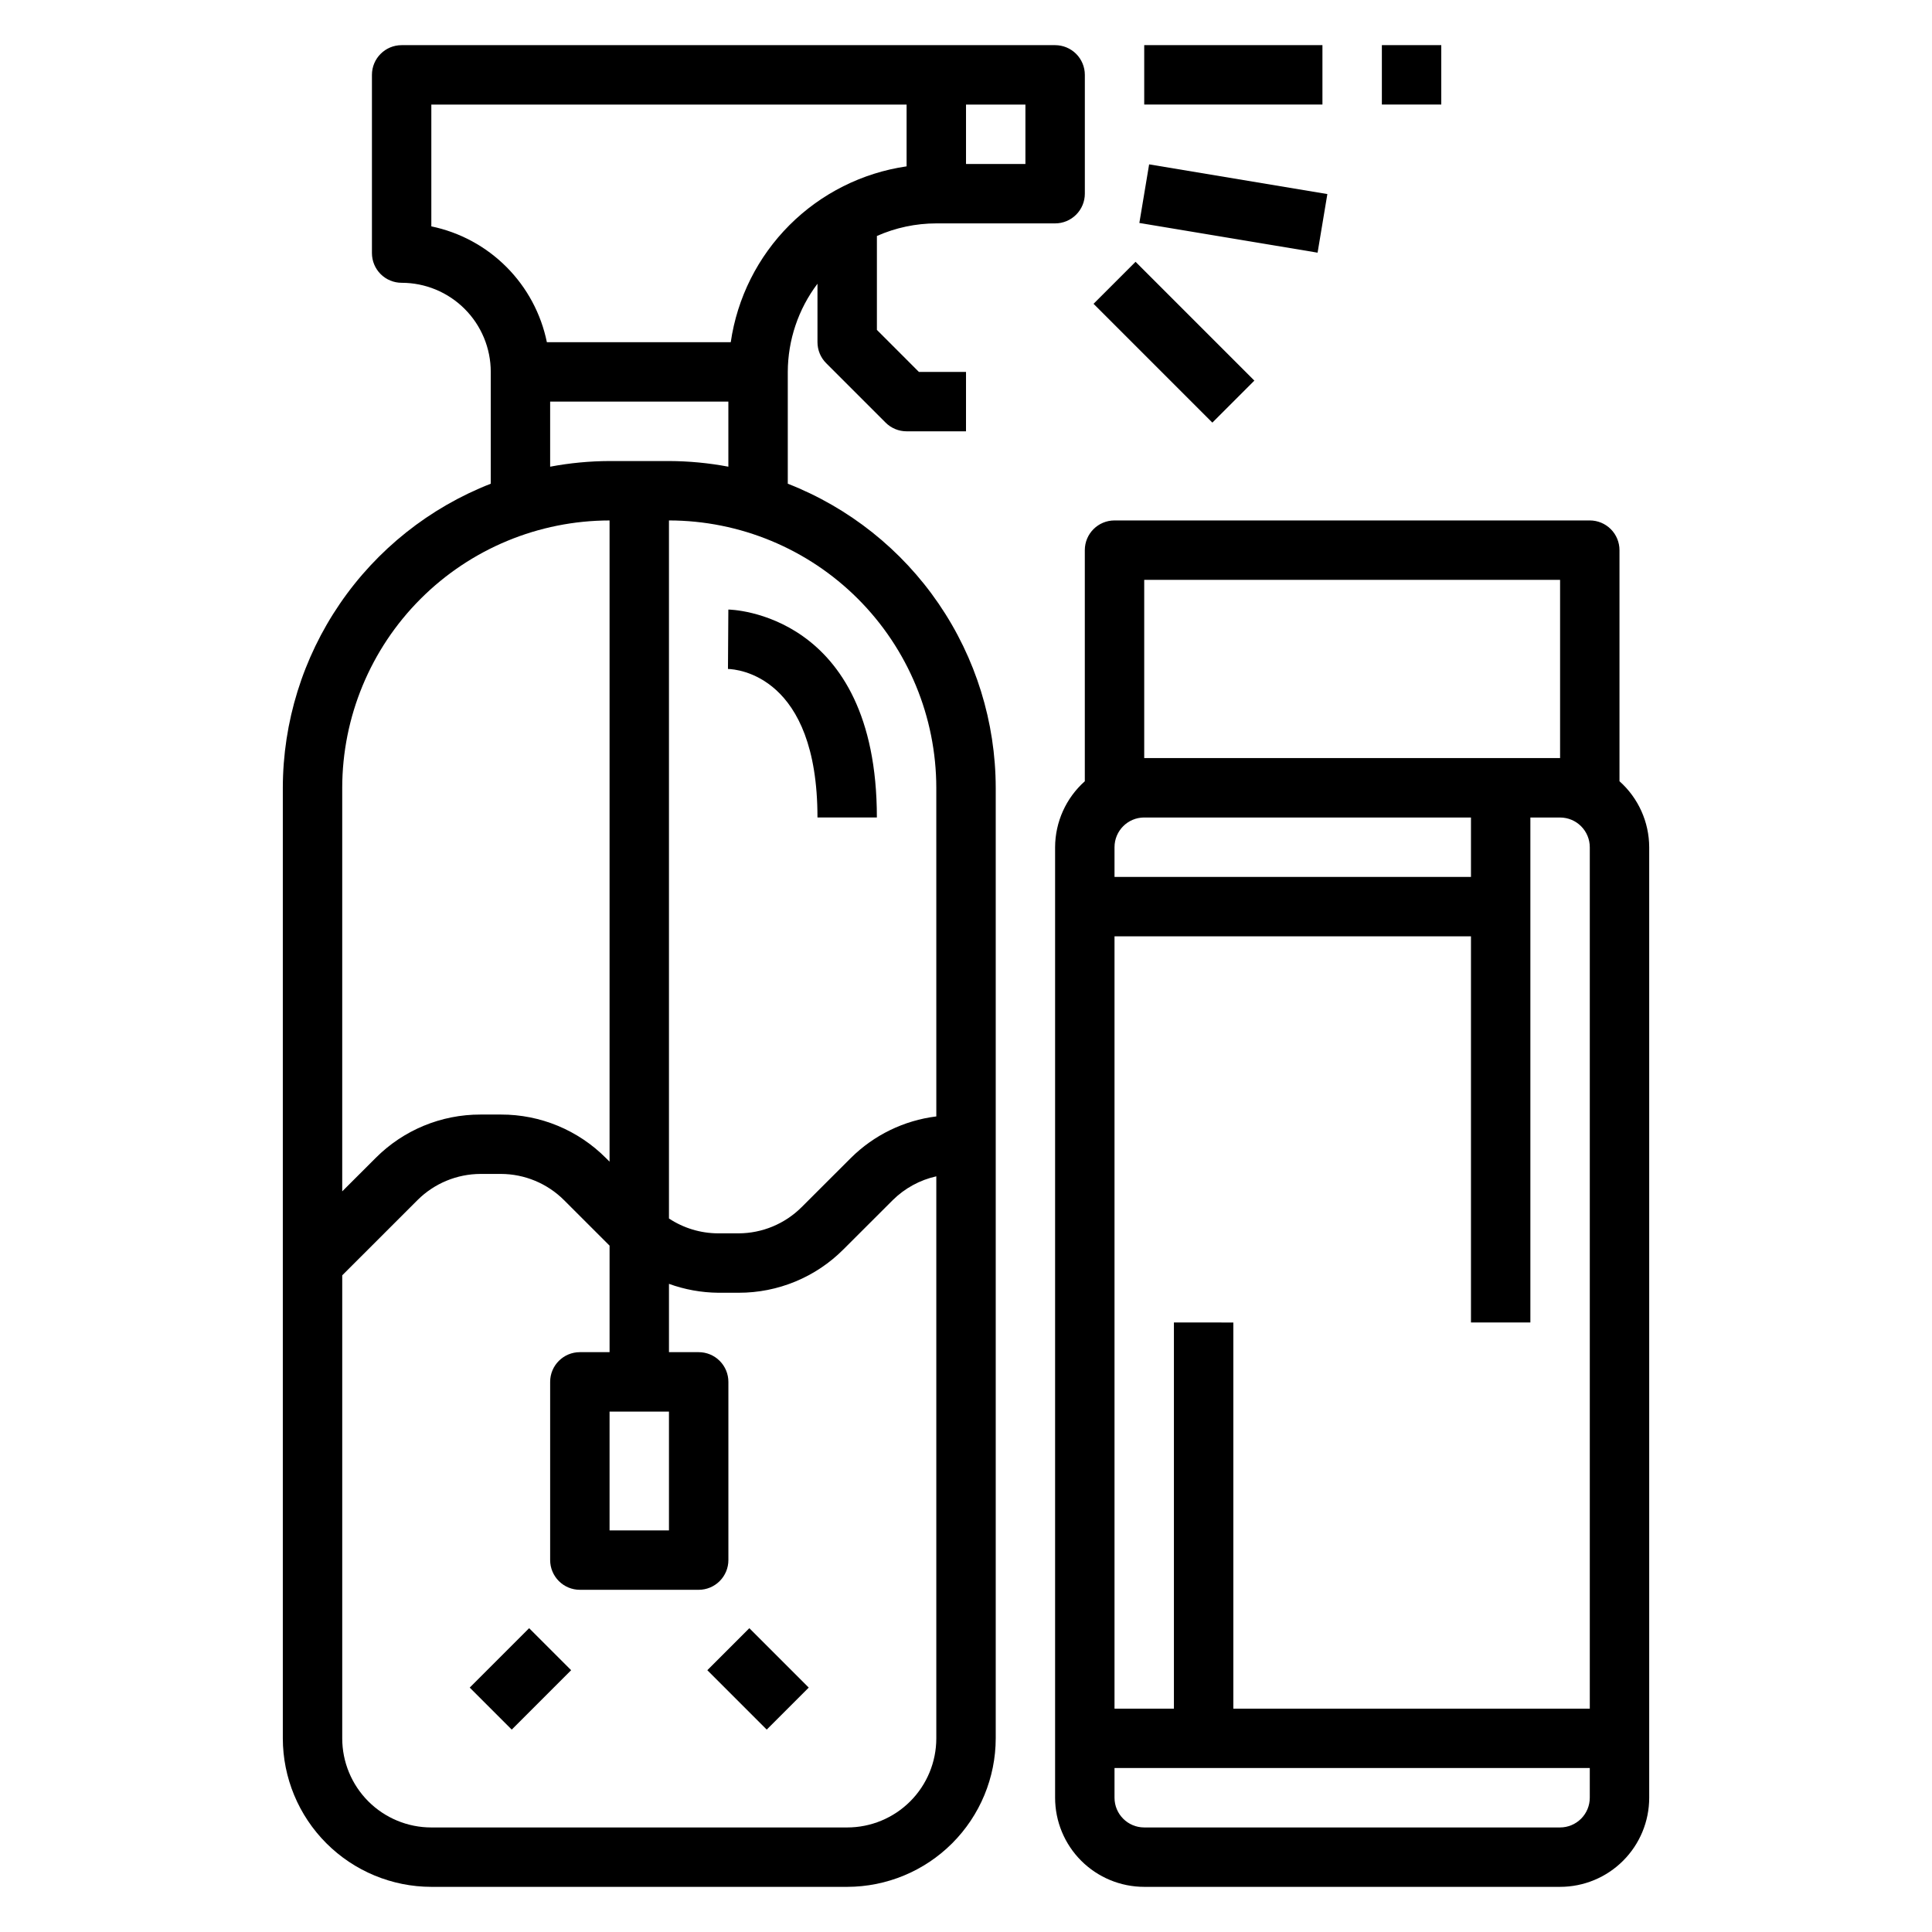
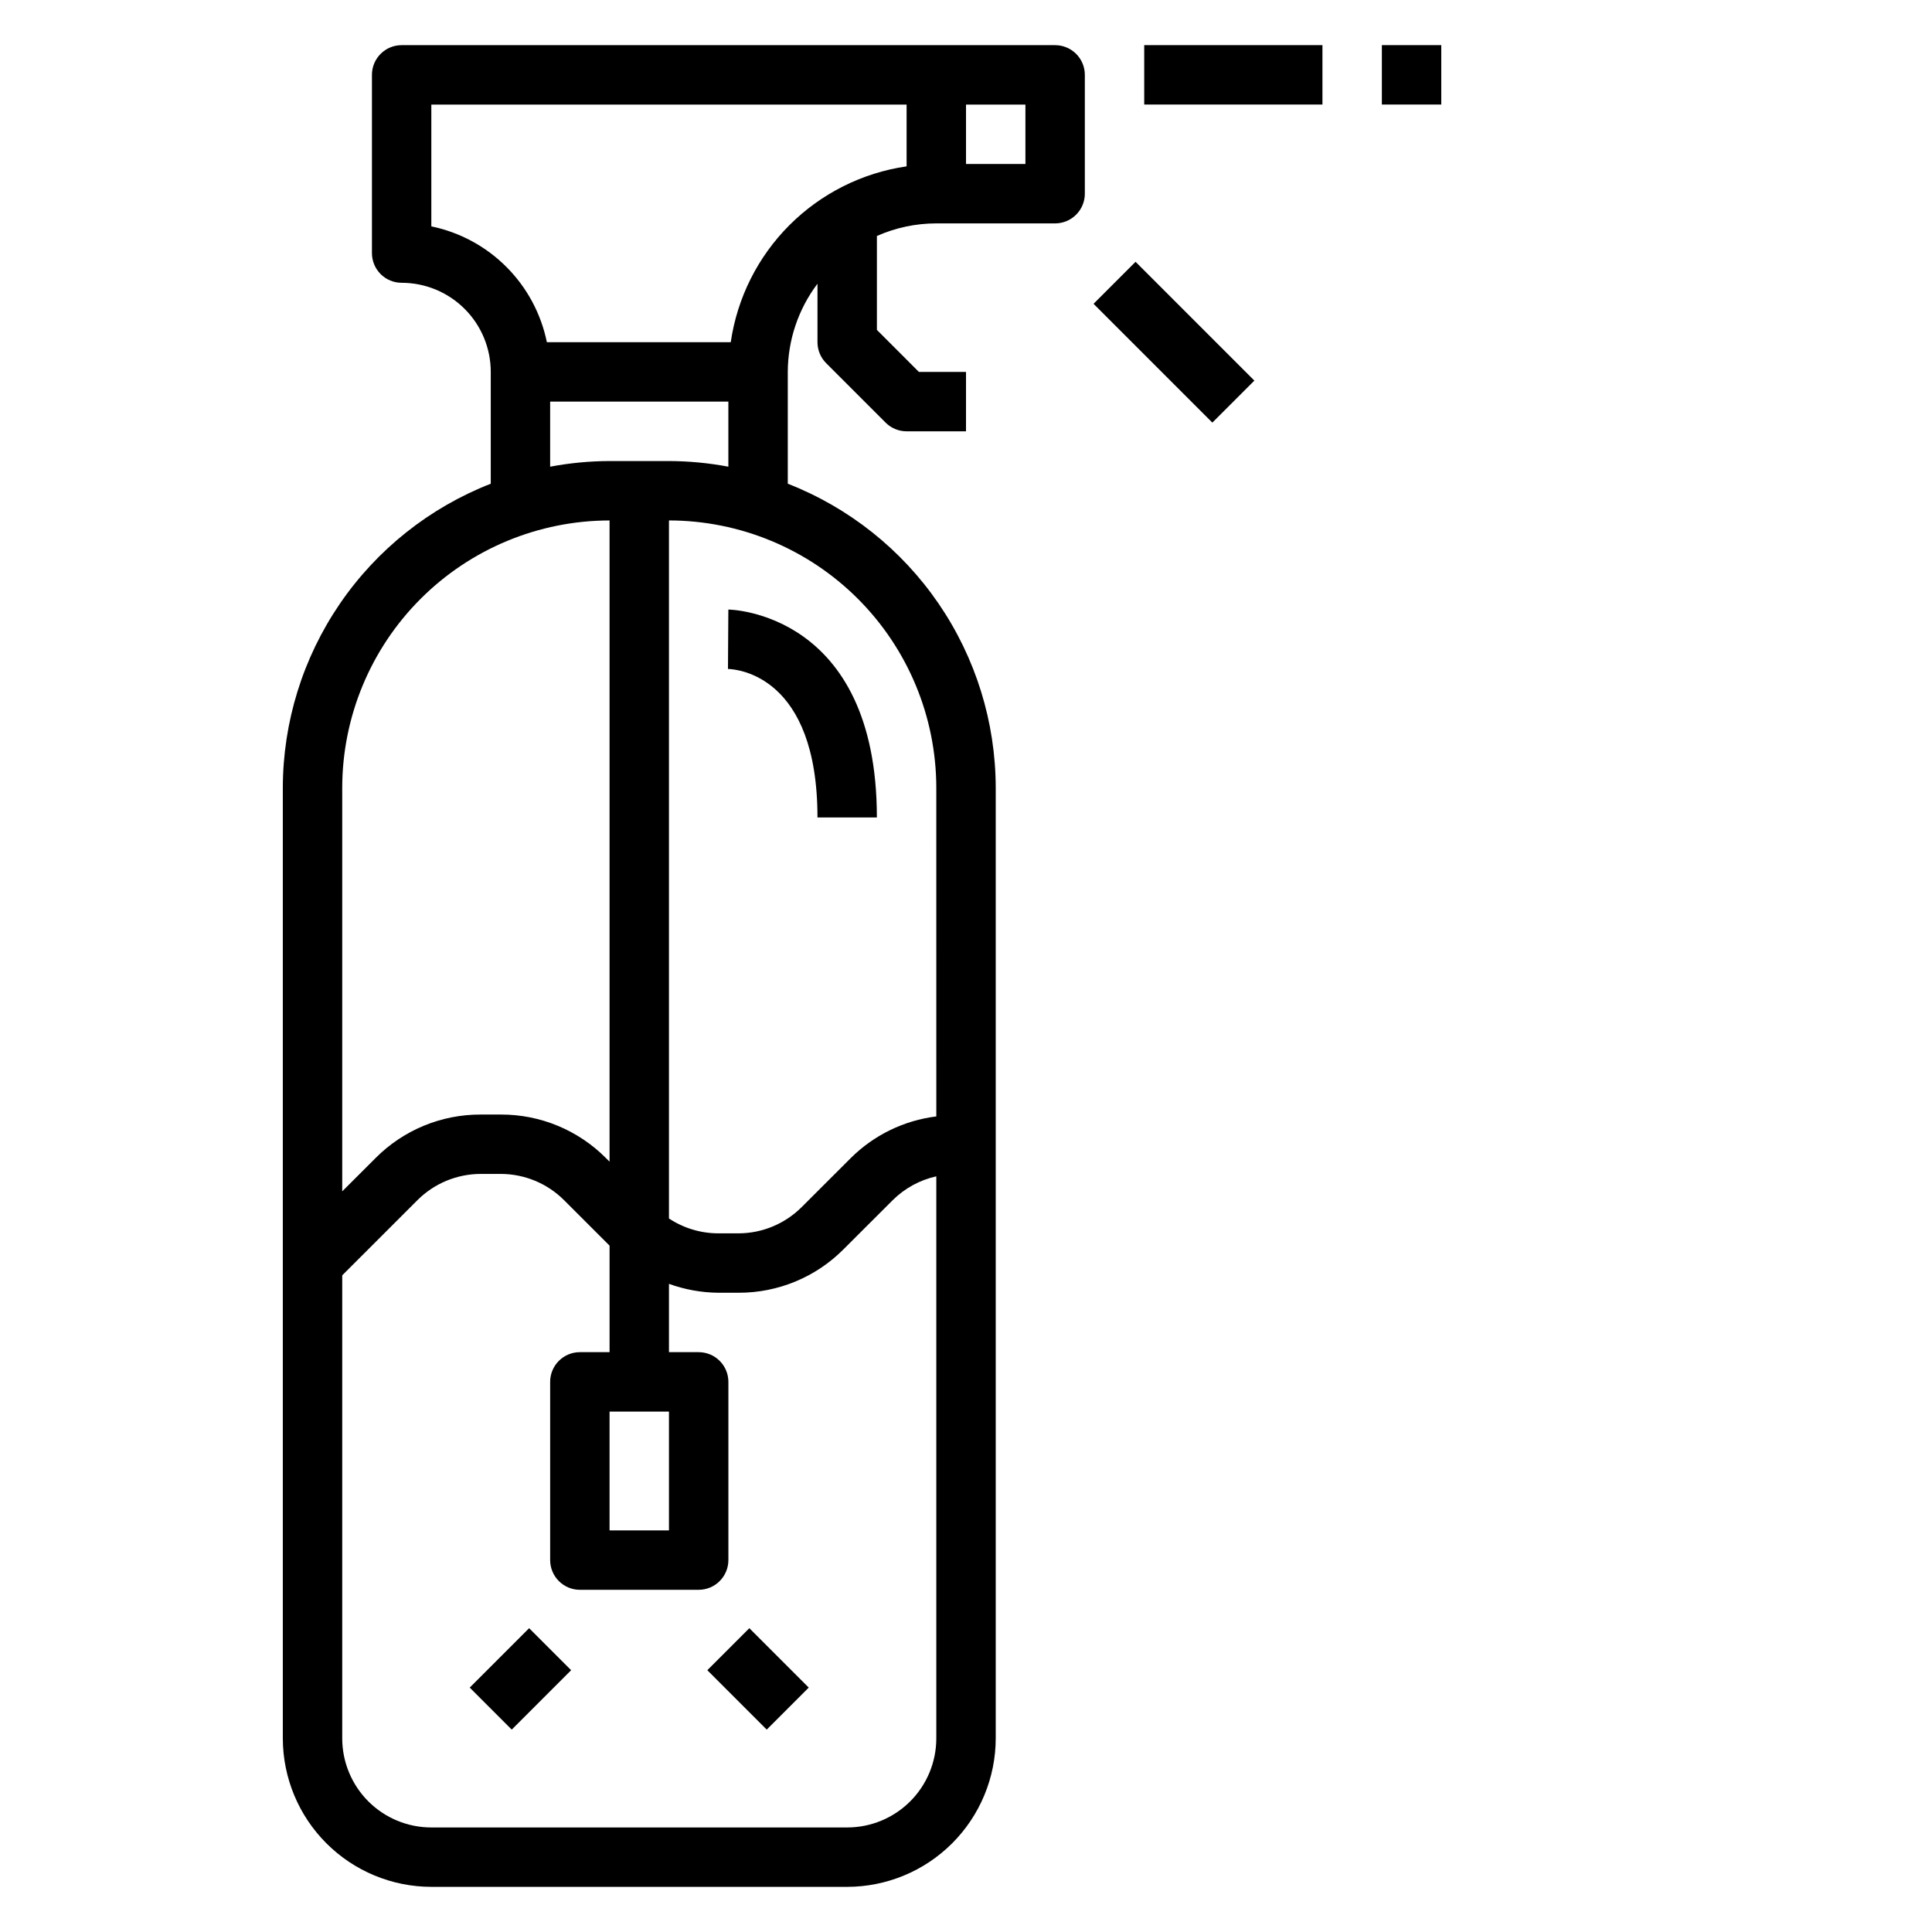
<svg xmlns="http://www.w3.org/2000/svg" fill="#000000" width="800px" height="800px" version="1.1" viewBox="144 144 512 512">
  <g>
    <path d="m352.77 272.19v-29.629c0.027-8.438 2.789-16.641 7.871-23.371v15.5c0.004 2.086 0.832 4.09 2.309 5.562l15.742 15.742v0.004c1.477 1.477 3.481 2.305 5.566 2.305h15.742l0.004-15.742h-12.488l-11.129-11.133v-24.891c4.957-2.195 10.32-3.332 15.742-3.336h31.488c2.09 0 4.09-0.832 5.566-2.309 1.477-1.477 2.309-3.477 2.309-5.566v-31.488c0-2.086-0.832-4.09-2.309-5.566-1.477-1.473-3.477-2.305-5.566-2.305h-173.18c-4.348 0-7.871 3.523-7.871 7.871v47.234c0 2.086 0.828 4.09 2.305 5.566 1.477 1.477 3.481 2.305 5.566 2.305 6.266 0 12.27 2.488 16.699 6.918 4.43 4.43 6.918 10.434 6.918 16.699v29.629c-16.219 6.344-30.148 17.422-39.977 31.793-9.828 14.375-15.102 31.375-15.129 48.785v251.91c0.012 10.434 4.164 20.438 11.543 27.816 7.379 7.379 17.383 11.531 27.816 11.543h110.21c10.434-0.012 20.438-4.164 27.816-11.543 7.379-7.379 11.531-17.383 11.543-27.816v-251.91c-0.027-17.41-5.301-34.41-15.129-48.785-9.828-14.371-23.758-25.449-39.977-31.793zm62.977-84.734h-15.742v-15.742h15.742zm-157.44 16.531v-32.273h125.95v16.371c-11.75 1.711-22.637 7.172-31.035 15.566-8.398 8.398-13.859 19.285-15.566 31.039h-48.727c-1.543-7.551-5.266-14.484-10.711-19.941-5.441-5.457-12.367-9.199-19.914-10.762zm31.488 46.445h47.23v17.246h0.004c-5.191-0.98-10.461-1.48-15.746-1.5h-15.742c-5.285 0.02-10.555 0.52-15.746 1.5zm31.488 267.65v31.488h-15.742v-31.488zm-15.742-236.16v169.93l-0.961-0.953c-7.363-7.406-17.383-11.559-27.828-11.531h-5.398c-10.445-0.027-20.465 4.125-27.828 11.531l-8.832 8.824v-106.95c0.02-18.781 7.492-36.793 20.773-50.074s31.289-20.754 50.074-20.773zm62.977 346.37-110.21 0.004c-6.262 0-12.27-2.488-16.699-6.918-4.426-4.43-6.914-10.438-6.914-16.699v-122.7l19.965-19.957-0.004 0.004c4.438-4.418 10.438-6.906 16.699-6.922h5.398c6.262 0.016 12.262 2.504 16.695 6.922l12.094 12.082v28.23h-7.871c-4.348 0-7.875 3.523-7.875 7.871v47.23c0 2.09 0.832 4.09 2.309 5.566 1.473 1.477 3.477 2.309 5.566 2.309h31.488-0.004c2.09 0 4.094-0.832 5.566-2.309 1.477-1.477 2.309-3.477 2.309-5.566v-47.23c0-2.09-0.832-4.09-2.309-5.566-1.473-1.477-3.477-2.305-5.566-2.305h-7.871v-18.105c4.184 1.52 8.594 2.316 13.043 2.359h5.402c10.445 0.027 20.465-4.125 27.828-11.531l13.051-13.035c3.176-3.137 7.168-5.316 11.523-6.289v148.94c0 6.262-2.488 12.27-6.914 16.699-4.43 4.43-10.438 6.918-16.699 6.918zm23.617-188.43-0.004 0.004c-8.562 1.059-16.531 4.938-22.652 11.02l-13.051 13.035h-0.004c-4.434 4.422-10.434 6.91-16.695 6.93h-5.402c-4.637-0.012-9.172-1.379-13.043-3.938v-184.99c18.785 0.02 36.793 7.492 50.074 20.773s20.754 31.293 20.773 50.074z" />
    <path d="m268.48 591.23 15.742-15.742 11.133 11.133-15.742 15.742z" />
    <path d="m331.45 586.62 11.133-11.133 15.742 15.742-11.133 11.133z" />
    <path d="m337.02 305.54-0.102 15.742c2.426 0.062 23.719 1.723 23.719 39.359h15.742c0-54.473-38.969-55.102-39.359-55.102z" />
-     <path d="m573.18 351.04v-61.246c0-2.086-0.828-4.09-2.305-5.566-1.477-1.477-3.481-2.305-5.566-2.305h-125.95c-4.348 0-7.871 3.523-7.871 7.871v61.246c-4.988 4.441-7.852 10.797-7.875 17.477v251.9c0 6.266 2.488 12.27 6.918 16.699 4.43 4.43 10.438 6.918 16.699 6.918h110.21c6.266 0 12.273-2.488 16.699-6.918 4.43-4.43 6.918-10.434 6.918-16.699v-251.9c-0.02-6.68-2.883-13.035-7.871-17.477zm-118.08 143.43v102.34h-15.742v-204.68h94.465v102.34h15.742v-133.82h7.871c2.09 0 4.09 0.832 5.566 2.309 1.477 1.477 2.309 3.477 2.309 5.566v228.29h-94.465v-102.34zm-15.742-125.95c0-4.348 3.523-7.875 7.871-7.875h86.594v15.742l-94.465 0.004zm7.871-70.848h110.21v47.23h-110.21zm110.21 330.62h-110.21c-4.348 0-7.871-3.527-7.871-7.875v-7.871h125.95v7.871c0 2.09-0.832 4.09-2.309 5.566-1.477 1.477-3.477 2.309-5.566 2.309z" />
    <path d="m447.23 155.96h47.23v15.742h-47.23z" />
    <path d="m510.21 155.96h15.742v15.742h-15.742z" />
-     <path d="m445.94 203.09 2.59-15.531 47.234 7.871-2.59 15.531z" />
    <path d="m433.8 224.51 11.133-11.133 31.488 31.488-11.133 11.133z" />
  </g>
</svg>